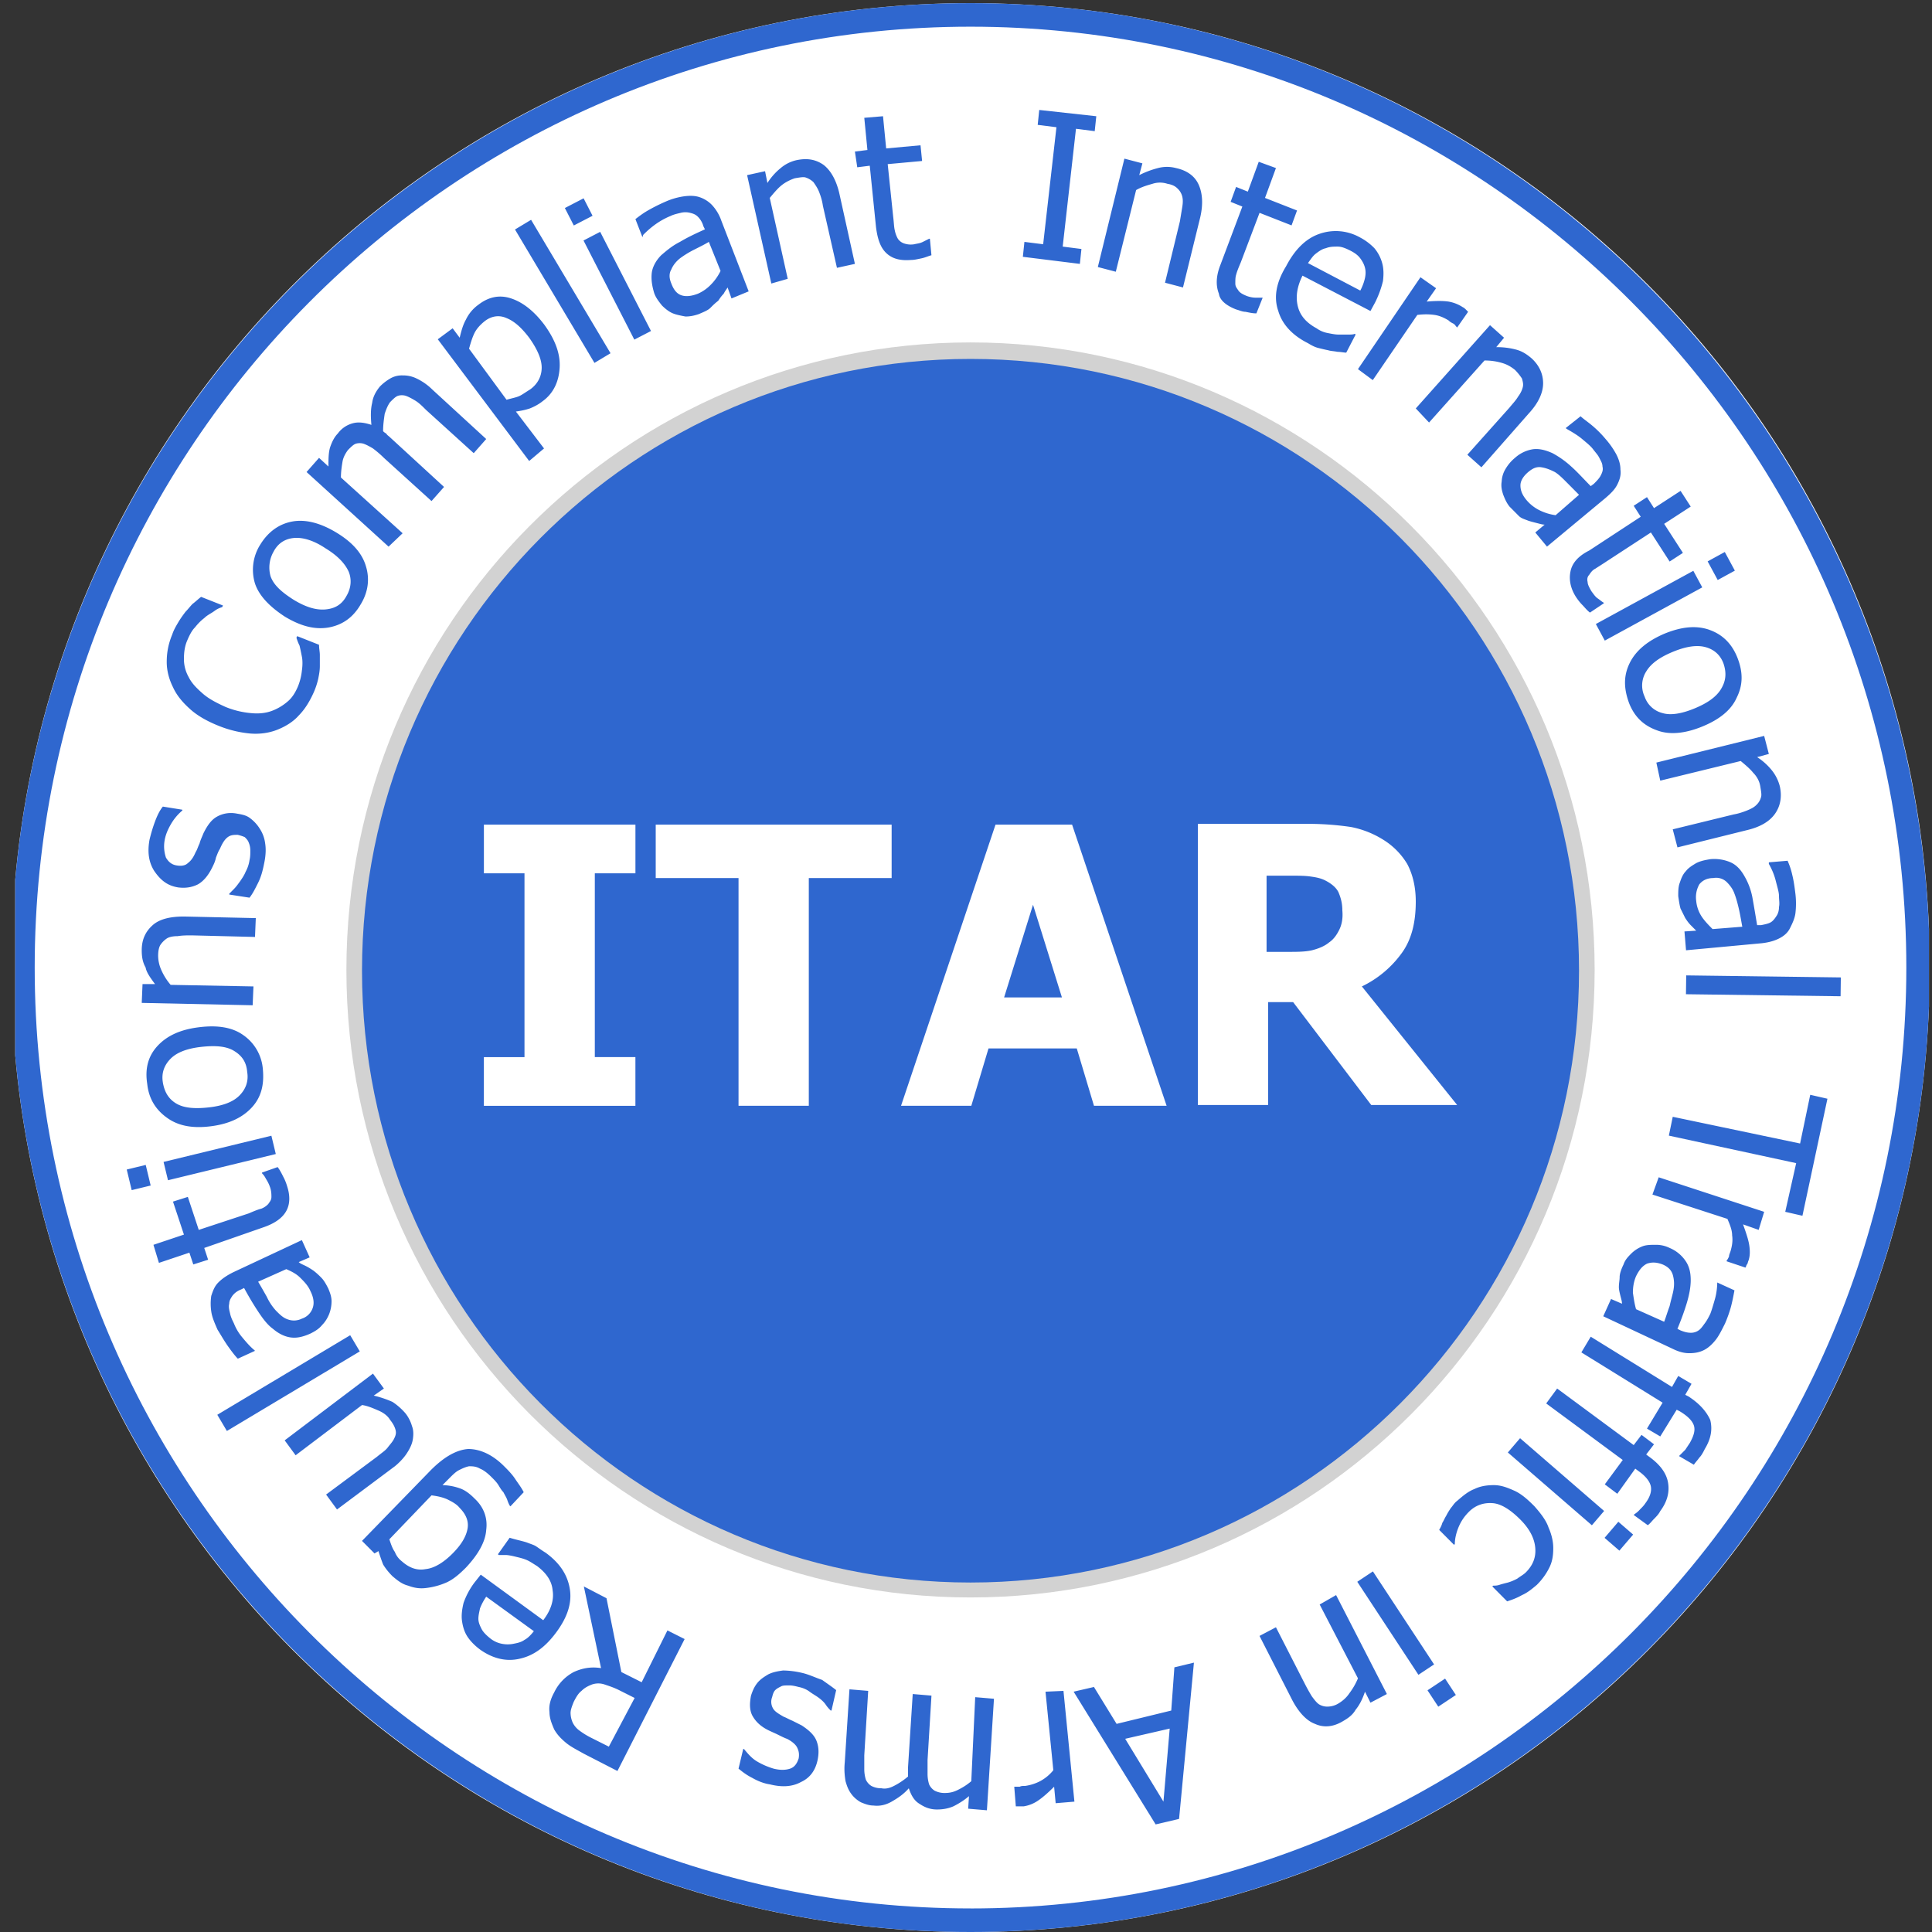
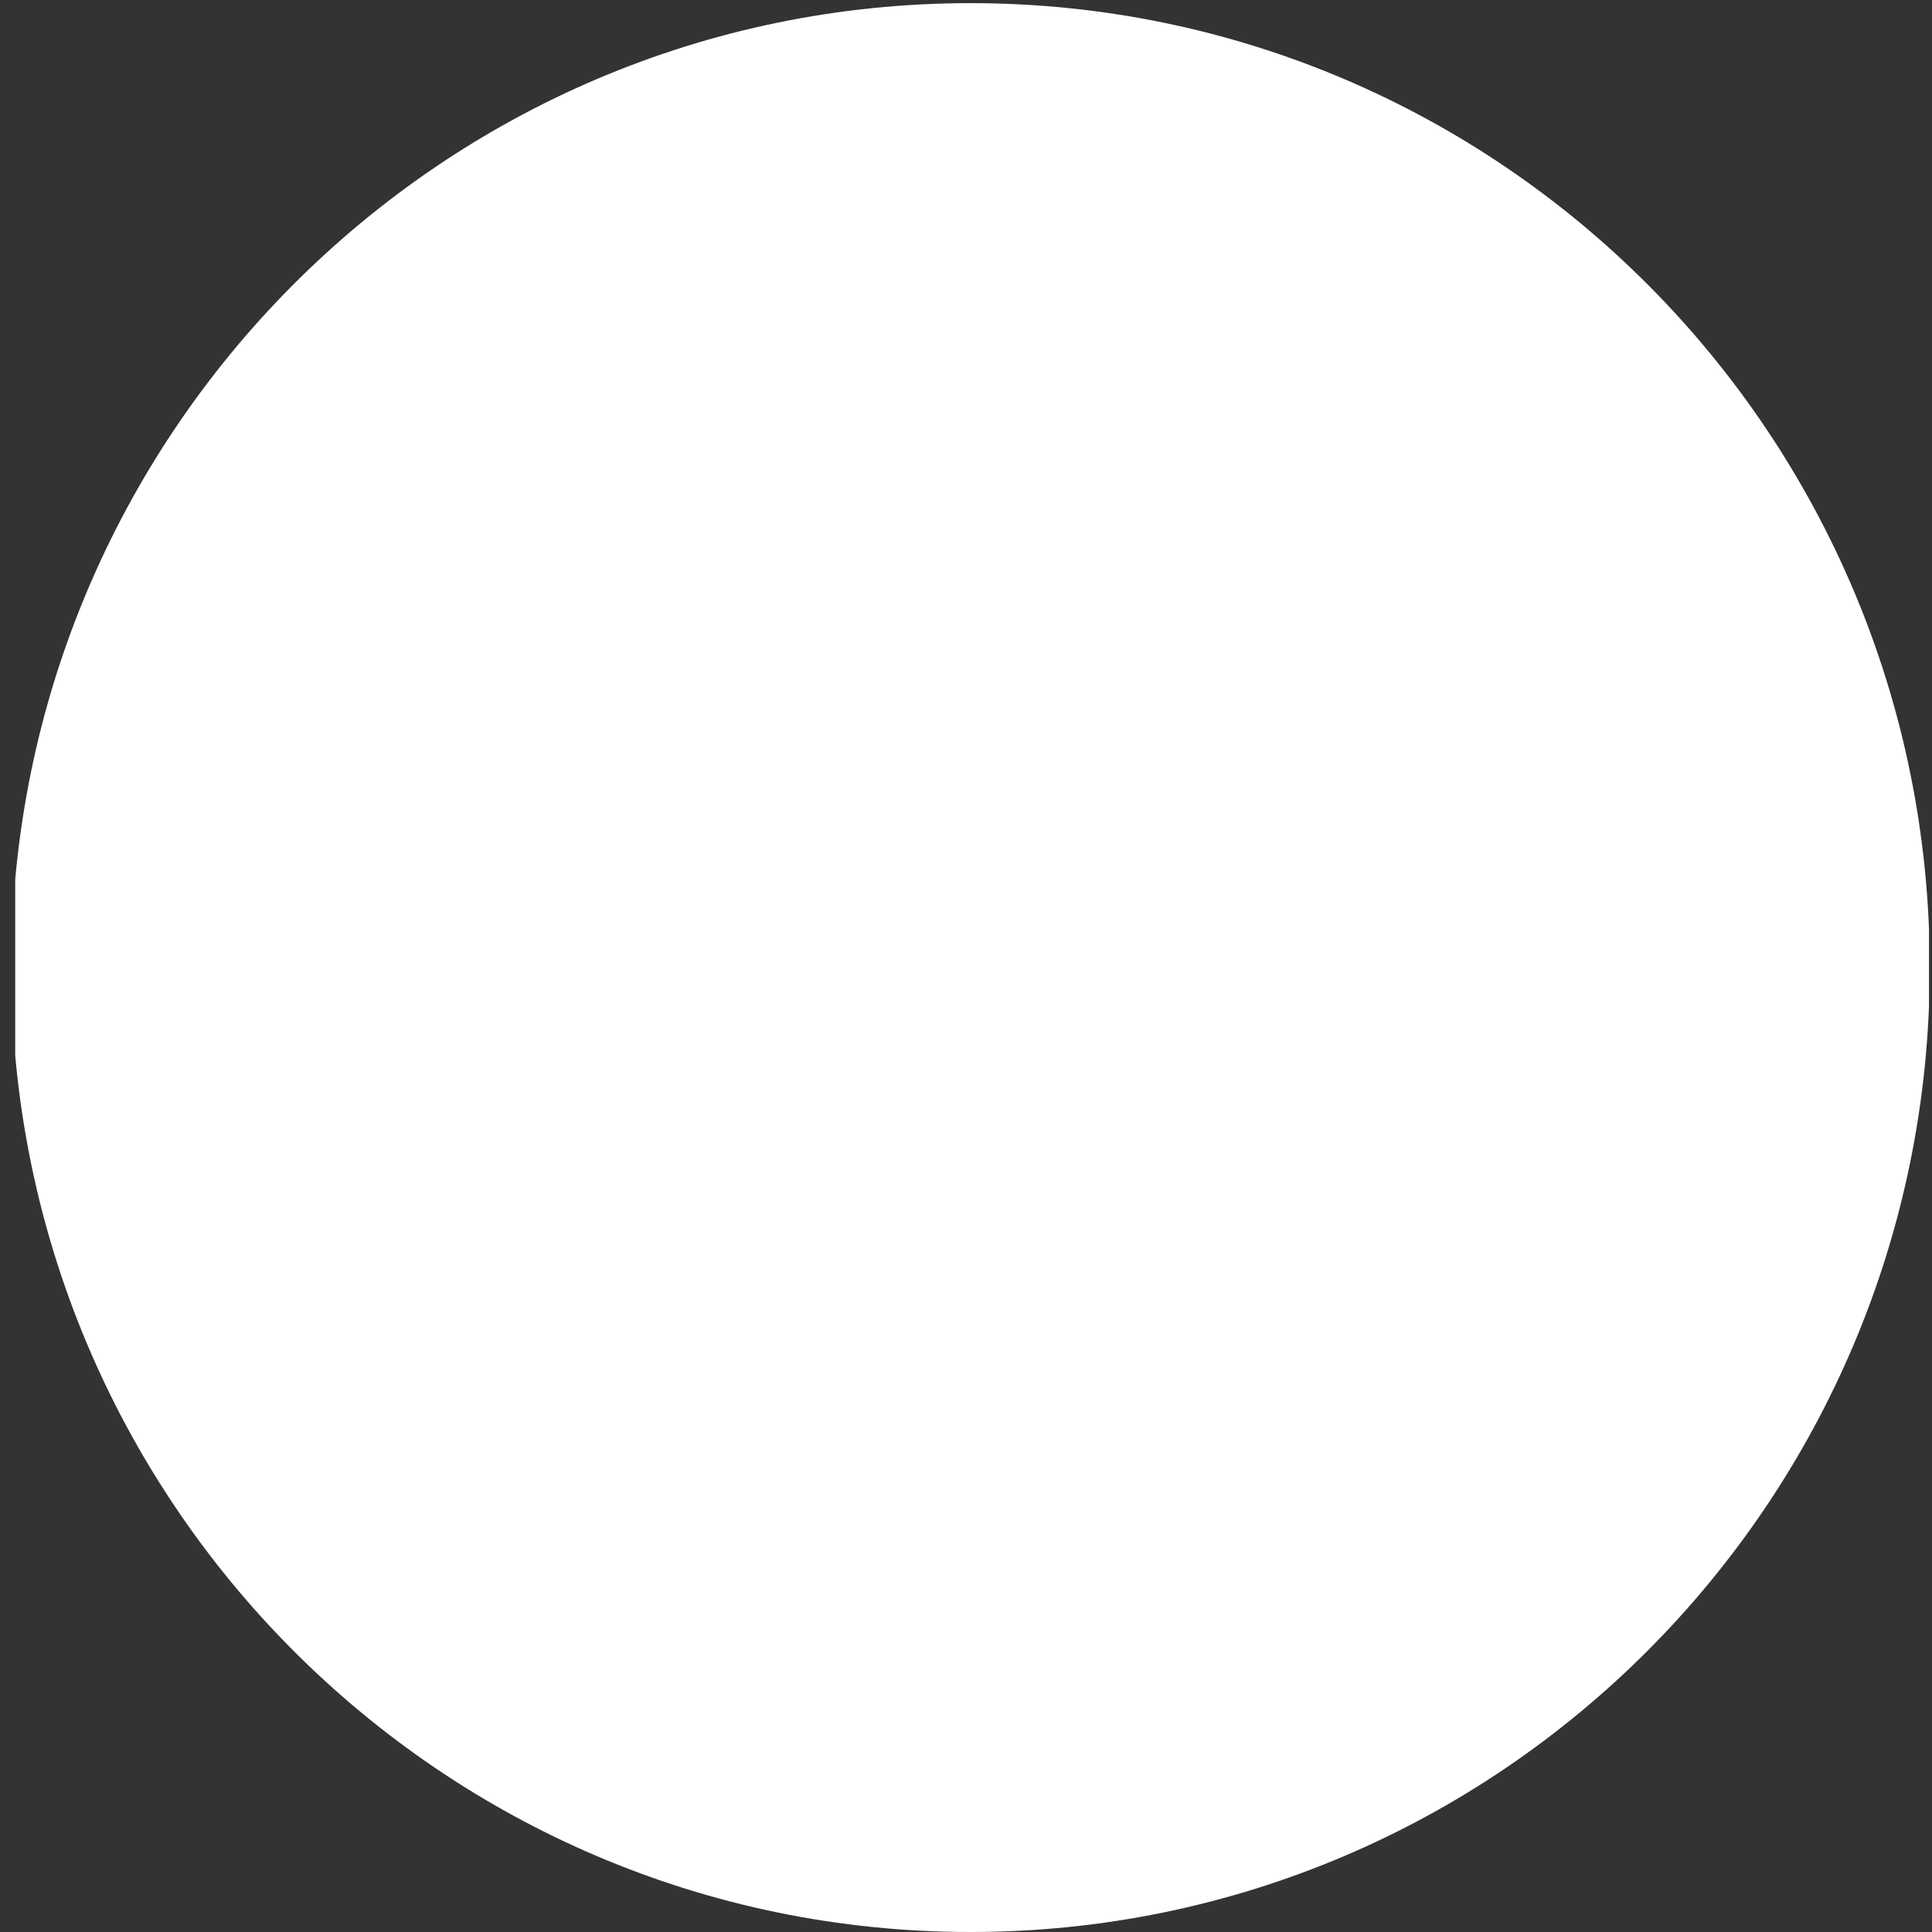
<svg xmlns="http://www.w3.org/2000/svg" width="80" height="80" viewBox="0 0 80 80" fill="none">
  <rect x="0" y="0" width="80" height="80" fill="#333333" stroke="none" />
  <g clip-path="url(#a)">
    <path d="M40.187 80c21.937 0 39.72-17.88 39.72-39.935C79.907 18.01 62.124.13 40.187.13 18.251.13.467 18.01.467 40.065.467 62.121 18.251 80 40.187 80Z" fill="#fff" />
-     <path d="m44.78 10.31-.776-.099.55-4.878.776.098.065-.618-2.362-.26-.064.618.776.097-.55 4.846-.776-.098-.065.618 2.361.293.065-.618Zm2.264-2.44c.227-.13.453-.195.68-.26a.99.99 0 0 1 .614 0c.194.032.324.097.42.195a.676.676 0 0 1 .195.325c.032.13.032.26 0 .456l-.097.585-.615 2.536.744.196.712-2.895c.129-.553.097-1.008-.065-1.366-.162-.357-.485-.585-.938-.683a1.441 1.441 0 0 0-.744 0 3.78 3.78 0 0 0-.776.293l.13-.488-.745-.195-1.1 4.488.744.195.841-3.382Zm4.14 4.943c.13.033.26.098.389.098.161.032.29.065.452.065l.26-.65h-.292c-.13 0-.259-.033-.356-.066-.161-.065-.29-.13-.355-.227-.065-.098-.13-.163-.13-.293 0-.13 0-.26.032-.358.033-.13.098-.292.195-.52l.776-2.049 1.326.52.226-.617-1.326-.52.453-1.237-.712-.26-.452 1.236-.486-.195-.226.618.485.195-.905 2.406c-.194.488-.194.879-.065 1.204.032.26.291.487.712.65Zm1.747.065c.162.553.582 1.008 1.23 1.333.16.098.29.163.42.196.13.032.258.065.42.097.097.033.227.033.388.065.13 0 .26.033.356.033l.388-.748-.032-.033c-.065.033-.162.033-.291.033h-.388c-.13 0-.291-.033-.453-.065a1.132 1.132 0 0 1-.453-.195c-.42-.228-.68-.52-.776-.91-.097-.391-.033-.814.194-1.27l2.814 1.464.194-.357c.162-.326.259-.618.323-.879.033-.26.033-.52-.032-.748a1.623 1.623 0 0 0-.323-.617 2.333 2.333 0 0 0-.615-.456 2.041 2.041 0 0 0-1.682-.13c-.55.195-1.003.65-1.358 1.333-.421.684-.518 1.301-.324 1.854Zm1.553-2.374c.129-.097.258-.195.42-.227.162-.066.324-.066.485-.066.162 0 .324.066.518.163.194.098.323.195.42.325.097.13.162.26.194.39.033.13.033.26 0 .423a2.087 2.087 0 0 1-.194.52l-2.167-1.138c.097-.13.194-.292.324-.39Zm2.36 5.236 1.844-2.7c.26-.032.486-.032.712 0 .227.033.42.13.582.228.065.066.13.098.194.13.065.033.097.098.13.13l.032.033.453-.65-.097-.098c-.033-.032-.065-.065-.13-.097a1.562 1.562 0 0 0-.582-.228c-.226-.033-.517-.033-.905 0l.388-.553-.647-.455-2.588 3.805.615.455Zm2.33 1.756 2.296-2.569c.259 0 .485.033.712.098.226.064.388.162.55.292.129.13.226.26.29.358.033.13.065.228.033.358-.032.13-.097.26-.194.39-.097.163-.226.293-.356.455L60.76 18.83l.582.52 1.973-2.243c.388-.423.582-.846.582-1.236s-.162-.748-.485-1.04c-.194-.163-.388-.293-.647-.358a3.06 3.06 0 0 0-.809-.098l.324-.39-.582-.52-3.073 3.447.55.585Zm6.825 2.537-.13.097c-.291-.293-.55-.585-.808-.813a3.82 3.82 0 0 0-.777-.553c-.29-.13-.55-.195-.808-.162a1.444 1.444 0 0 0-.744.357 1.71 1.71 0 0 0-.389.456 1.084 1.084 0 0 0-.161.52c-.033.195 0 .358.064.553.065.163.13.325.26.488l.387.39c.097.098.227.13.389.195.097.033.226.065.355.098.13.032.227.065.324.065l-.388.325.485.585 2.426-2.016c.226-.195.388-.358.485-.553.097-.195.162-.39.13-.618 0-.227-.066-.422-.163-.618a3.42 3.42 0 0 0-.452-.65 4.432 4.432 0 0 0-.55-.553c-.194-.163-.388-.293-.485-.39l-.615.488.032.032c.227.13.453.26.647.423.194.163.356.293.453.423.097.13.194.227.259.357.065.13.13.228.13.358.032.13 0 .228-.065.358-.065.13-.162.228-.291.358Zm-1.585 1.3a2.138 2.138 0 0 1-.647-.195 1.667 1.667 0 0 1-.55-.422c-.194-.228-.259-.423-.259-.618s.13-.39.324-.553c.194-.163.355-.228.55-.195.193.032.355.097.55.195.161.097.323.26.517.455l.485.488-.97.846Zm.614 2.342c-.065.325 0 .683.227 1.04.064.098.161.228.258.326.097.097.194.227.324.325l.582-.39-.032-.033c-.065-.032-.13-.097-.227-.162s-.161-.163-.258-.293c-.098-.163-.162-.293-.162-.39-.033-.13 0-.228.064-.293.065-.098.13-.195.26-.26.096-.065.258-.163.452-.293l1.844-1.203.776 1.203.55-.358-.777-1.203 1.1-.715-.42-.65-1.1.715-.291-.456-.55.358.291.455-2.135 1.399c-.452.227-.711.52-.776.878ZM70.71 23.246l.71-.389.417.772-.71.388-.417-.771ZM66.08 25.84l4.037-2.204.37.686-4.036 2.204-.37-.686ZM70.786 26.081c-.55-.195-1.165-.13-1.876.163-.68.293-1.165.683-1.424 1.203-.258.52-.258 1.04-.032 1.659.227.585.615.943 1.165 1.138.517.195 1.164.13 1.876-.163.711-.292 1.196-.683 1.423-1.203.258-.52.258-1.04.032-1.626-.226-.585-.615-.976-1.164-1.17Zm.485 2.44c-.194.325-.55.585-1.1.812-.55.228-1.003.293-1.326.195a1.05 1.05 0 0 1-.744-.682 1.081 1.081 0 0 1 .065-1.041c.194-.325.55-.585 1.1-.813.55-.228 1.002-.293 1.358-.195.356.097.614.325.744.683.13.39.097.715-.097 1.04Zm-2.523 3.804 3.331-.813c.195.163.389.325.518.488.162.163.259.358.291.553.032.195.065.358.032.455a.676.676 0 0 1-.194.325c-.097.098-.226.163-.388.228s-.356.13-.55.163l-2.523.617.195.748 2.878-.715c.55-.13.938-.358 1.165-.683.226-.325.29-.715.194-1.138a1.755 1.755 0 0 0-.324-.65 2.568 2.568 0 0 0-.614-.553l.485-.13-.194-.748-4.464 1.105.162.748Zm4.496 3.447c.13.228.226.456.29.716.066.26.13.455.13.618 0 .162.033.292 0 .455 0 .13-.032.26-.097.358-.064.097-.13.195-.226.26-.097.065-.259.097-.42.13h-.162c-.065-.39-.13-.78-.194-1.138a2.764 2.764 0 0 0-.324-.878c-.162-.293-.356-.488-.582-.586a1.703 1.703 0 0 0-.841-.13c-.194.033-.388.065-.582.163-.162.097-.324.195-.42.325-.13.13-.195.293-.26.488-.064.162-.064.358-.064.553.032.227.064.422.097.52l.194.39c.065.098.13.195.226.293l.227.228-.486.032.065.78 3.138-.292c.29-.033.517-.098.711-.195.194-.098.356-.228.453-.423.097-.195.194-.39.227-.618a3.395 3.395 0 0 0 0-.813c-.033-.26-.065-.52-.13-.78a3.037 3.037 0 0 0-.194-.586l-.776.065v.065Zm-2.329 2.7c-.162-.163-.324-.326-.453-.52a1.42 1.42 0 0 1-.226-.651 1.08 1.08 0 0 1 .13-.683c.129-.163.323-.26.581-.26a.63.63 0 0 1 .55.162c.13.13.259.293.324.488.064.163.129.39.194.683.064.293.097.52.13.683l-1.23.097ZM69.812 41.169l.01-.78 6.403.084-.01.78-6.403-.084ZM74.538 47.35l-5.273-1.106-.161.78 5.272 1.139-.453 2.016.712.163 1.035-4.846-.712-.163-.42 2.017Zm-6.114 2.114 3.105 1.008c.097.227.195.455.195.683.032.227 0 .422-.065.65-.033.098-.065.163-.065.228-.032.065-.064.13-.097.162v.033l.776.26c.033-.033.033-.098.065-.13.033-.033.033-.098.065-.163.064-.195.064-.39.032-.618-.032-.227-.13-.52-.259-.878l.647.228.227-.748-4.367-1.43-.259.715Zm2.685 3.577c0 .26-.032.52-.097.748-.065.227-.13.455-.194.618-.065.13-.13.26-.227.39-.096.13-.161.228-.258.293a.544.544 0 0 1-.324.097c-.13 0-.258-.032-.42-.097l-.13-.066c.162-.39.291-.747.389-1.073.097-.325.161-.65.161-.943 0-.325-.064-.585-.226-.813a1.489 1.489 0 0 0-.647-.52 1.263 1.263 0 0 0-.582-.13c-.194 0-.388 0-.55.065a1.354 1.354 0 0 0-.453.293c-.13.13-.259.26-.323.455-.097.195-.162.39-.162.52s-.032.26-.032.423c0 .097.032.228.064.358.033.13.065.227.065.325l-.453-.195-.323.715 2.846 1.334c.259.13.485.195.712.195.226 0 .42-.033.614-.13.194-.098.356-.26.485-.423.13-.163.26-.423.389-.683.096-.228.193-.488.258-.748s.097-.455.13-.618l-.712-.325v-.065Zm-1.811.358c-.033.195-.097.39-.162.682-.097.26-.162.488-.227.65l-1.164-.52c-.065-.227-.097-.455-.13-.682 0-.228.033-.456.13-.683.13-.26.259-.423.453-.52.194-.066.388-.066.647.032.226.097.356.228.42.423.065.227.065.422.033.617Zm.614 4.422-.13-.065.26-.455-.55-.325-.259.455-3.364-2.081-.388.65 3.364 2.081-.647 1.074.55.325.68-1.106.128.065c.324.195.518.39.583.586.064.195 0 .422-.162.715l-.194.293-.227.227-.032.033.615.358c.064-.098.161-.196.226-.293.097-.098.162-.228.227-.358.258-.423.323-.813.226-1.203-.162-.358-.453-.683-.906-.976Zm-1.617 2.504-.13-.097.324-.423-.517-.39-.324.423-3.17-2.342-.453.618 3.17 2.341-.744 1.009.518.39.744-1.04.13.097c.323.227.484.455.517.65.032.195-.033.423-.227.683-.064.098-.13.163-.226.26a1.039 1.039 0 0 1-.227.195l-.032.033.582.423c.097-.065.162-.163.26-.26.096-.098.193-.196.258-.326.29-.39.388-.78.323-1.17-.064-.39-.323-.748-.776-1.074ZM62.436 60.145l.507-.592 3.48 3.013-.506.592-3.48-3.014ZM66.442 63.679l.57-.666.613.53-.57.666-.613-.53ZM63.54 62.374c-.29-.293-.55-.52-.84-.65-.292-.13-.55-.228-.842-.228-.258 0-.55.033-.808.163-.26.097-.486.292-.712.488-.13.097-.194.227-.259.292-.064.098-.13.195-.194.325-.064.098-.097.195-.161.293-.033.13-.097.228-.13.293l.615.618.032-.033c0-.227.065-.488.162-.715.097-.228.226-.423.42-.618.291-.293.647-.39 1.003-.358.356.033.744.293 1.132.683.388.39.582.78.614 1.17.033.391-.097.716-.388 1.009-.097.097-.226.163-.355.26a1.97 1.97 0 0 1-.389.163c-.129.032-.258.065-.355.097-.097.033-.194.033-.26.033l-.031.032.614.618c.194-.065.388-.13.615-.26.226-.098.42-.26.614-.423.227-.227.388-.455.518-.715.13-.26.162-.52.162-.813 0-.26-.065-.553-.195-.846-.097-.293-.323-.585-.582-.878ZM56.202 65.498l.647-.43 2.533 3.852-.648.43-2.532-3.852ZM59.11 69.992l.728-.484.446.678-.728.484-.446-.678ZM54.645 66.44l1.585 3.056a2.805 2.805 0 0 1-.355.618c-.13.195-.292.325-.453.423a.88.88 0 0 1-.453.13.649.649 0 0 1-.356-.098c-.097-.065-.194-.195-.291-.325a7.46 7.46 0 0 1-.291-.52l-1.197-2.342-.68.358 1.36 2.667c.258.487.582.845.937.975.356.163.744.13 1.132-.097.227-.13.42-.26.55-.488.162-.195.291-.455.388-.748l.227.455.68-.358-2.103-4.097-.68.39ZM48.5 70.83l-2.264.552-.938-1.528-.841.195 3.396 5.496.97-.228.615-6.471-.809.195-.13 1.788Zm-.324 3.772L46.592 72l1.843-.423-.259 3.025Zm-4.884-4.553.324 3.252a1.789 1.789 0 0 1-.55.455 1.942 1.942 0 0 1-.615.195c-.097 0-.161 0-.226.033h-.227l.065.813h.324a1.45 1.45 0 0 0 .582-.228c.194-.13.42-.325.68-.585l.064.683.776-.065-.453-4.586-.744.033Zm-3.073 3.707c-.194.163-.355.26-.55.358-.193.097-.355.13-.55.13a.892.892 0 0 1-.42-.097.602.602 0 0 1-.226-.26 1.452 1.452 0 0 1-.065-.424v-.585l.162-2.666-.776-.066-.194 3.025v.39a3.037 3.037 0 0 1-.583.39c-.194.098-.355.13-.517.098a.89.89 0 0 1-.42-.098.601.601 0 0 1-.227-.26 1.45 1.45 0 0 1-.065-.423v-.585l.162-2.667-.776-.065-.194 3.025c-.033.325 0 .585.032.78.065.228.13.39.259.553.097.13.258.26.388.325.162.065.323.13.517.13.26.033.518-.032.744-.162.227-.13.486-.293.712-.553.097.293.226.52.453.65.194.13.42.228.711.228.227 0 .453-.033.68-.13.194-.098.42-.228.647-.423l-.033.52.776.066.292-4.618-.777-.066-.162 3.48Zm-7.018-4.488a3.61 3.61 0 0 0-.777-.097c-.226.032-.42.065-.614.162-.162.098-.324.196-.453.358-.13.163-.194.325-.259.52-.064.326-.064.618.065.846.13.228.323.423.647.585.13.065.29.13.42.196.13.065.26.13.356.162.194.098.356.228.42.358.065.13.098.26.065.455-.064.195-.161.358-.355.423-.195.065-.421.065-.68 0a3.064 3.064 0 0 1-.679-.293c-.226-.13-.388-.325-.55-.52h-.032l-.194.813c.161.13.323.26.582.39.226.13.485.228.712.26.517.13.938.098 1.293-.097.356-.163.583-.456.68-.878.064-.293.064-.553-.033-.813-.097-.26-.323-.456-.614-.65l-.389-.196c-.161-.065-.258-.13-.355-.162-.227-.13-.388-.228-.453-.358a.54.54 0 0 1-.032-.456c.032-.13.064-.227.129-.292.065-.065.13-.098.259-.163.064-.032.194-.032.323-.032.13 0 .259.032.388.065.162.032.324.097.453.195.13.097.259.162.388.26.13.098.227.195.291.293.065.097.13.162.194.227h.033l.194-.845c-.162-.13-.356-.26-.582-.423-.291-.098-.55-.228-.841-.293Zm-6.631.39-.841-.422-.615-3.057-.938-.488.712 3.382c-.42-.065-.776 0-1.132.163a1.862 1.862 0 0 0-.809.845c-.161.293-.226.553-.194.813 0 .26.097.488.194.716.13.228.291.39.486.553.194.162.452.292.743.455l1.391.715 2.782-5.463-.712-.358-1.067 2.147Zm-1.359 2.667-.711-.357a3.192 3.192 0 0 1-.485-.293.92.92 0 0 1-.291-.325 1.006 1.006 0 0 1-.098-.423c0-.13.065-.293.13-.455.097-.195.194-.358.323-.456.13-.13.26-.195.42-.26a.798.798 0 0 1 .55 0c.195.065.389.13.583.228l.647.325-1.068 2.016Zm-1.617-6.536c-.097-.586-.42-1.073-1.003-1.496-.161-.098-.29-.195-.388-.26-.097-.065-.226-.098-.388-.163-.097-.032-.226-.065-.356-.097-.129-.033-.258-.066-.355-.098l-.485.683.032.032h.29c.098 0 .26.033.389.065.13.033.291.065.453.13.162.066.291.163.453.26.388.293.614.618.647 1.009.064.39-.065.813-.389 1.236l-2.587-1.887-.259.326a3.11 3.11 0 0 0-.453.845c-.064.26-.097.52-.064.748.032.228.097.455.226.65.13.196.323.39.55.553.517.358 1.067.488 1.617.358.582-.13 1.067-.488 1.52-1.106.453-.617.647-1.203.55-1.788Zm-1.876 2.114c-.13.097-.29.13-.453.162a1.22 1.22 0 0 1-.485 0 1.097 1.097 0 0 1-.485-.227c-.162-.13-.291-.26-.356-.39-.064-.13-.13-.26-.13-.423 0-.13.033-.26.066-.423.064-.163.129-.293.258-.488l1.973 1.43c-.129.163-.258.294-.388.359Zm-1.585-4.553c.065-.488-.097-.943-.485-1.301-.226-.228-.42-.358-.614-.423a2.316 2.316 0 0 0-.712-.13l.291-.293c.13-.13.259-.26.388-.325.13-.065.259-.13.42-.163.13 0 .292 0 .454.098.161.065.323.195.485.358.097.097.194.195.259.293.064.097.129.227.226.325.065.13.13.227.162.325s.064.163.097.228l.032.032.55-.585c-.097-.195-.227-.358-.356-.553-.13-.195-.291-.358-.453-.52-.485-.488-1.002-.716-1.488-.716-.485.033-1.002.325-1.552.878l-2.847 2.927.518.52.162-.097c.064.195.129.39.194.553.097.162.226.325.388.487.194.163.388.326.647.39.259.098.485.13.744.098a2.96 2.96 0 0 0 .84-.227c.292-.13.55-.358.81-.618.517-.553.808-1.074.84-1.561Zm-2.523 1.626c-.355.065-.679-.065-.97-.326a.887.887 0 0 1-.291-.39c-.097-.13-.162-.325-.227-.52l1.747-1.821c.227.032.42.065.647.162.194.098.388.195.518.358.258.26.388.553.323.878-.065.325-.259.65-.615 1.008-.388.39-.776.618-1.132.65Zm-.776-4.78c.13-.196.227-.391.259-.586.032-.195.032-.39-.032-.553a1.568 1.568 0 0 0-.26-.52 2.58 2.58 0 0 0-.55-.488 4.35 4.35 0 0 0-.775-.26l.42-.293-.453-.618-3.655 2.764.453.618 2.75-2.081c.226.032.452.13.679.228.226.097.388.227.485.39.13.163.194.293.226.423.033.13 0 .227-.064.357-.065.13-.162.228-.26.358-.096.13-.258.228-.452.39l-2.102 1.561.452.618 2.394-1.788c.162-.13.356-.326.485-.52ZM8.998 58.583l5.503-3.294.397.67-5.503 3.295-.397-.671ZM9.46 55.772c.161.228.29.39.388.488l.711-.325-.032-.033c-.194-.162-.356-.357-.518-.552a2.028 2.028 0 0 1-.323-.553c-.065-.13-.13-.26-.162-.423-.032-.13-.065-.26-.032-.39 0-.13.065-.228.13-.326a.783.783 0 0 1 .355-.26l.13-.065c.194.358.388.683.582.976.194.293.388.553.614.715.227.195.485.326.744.358.259.033.518-.032.809-.163.194-.097.355-.195.485-.357.13-.13.226-.293.291-.456a1.48 1.48 0 0 0 .097-.52c0-.195-.065-.358-.13-.52-.096-.195-.193-.358-.29-.455a2.925 2.925 0 0 0-.324-.293c-.097-.065-.194-.13-.323-.195-.13-.065-.227-.098-.292-.163l.453-.195-.323-.715-2.846 1.333c-.26.13-.453.26-.615.423-.162.162-.226.357-.291.552a2.192 2.192 0 0 0 0 .65c.032.229.13.456.259.749.161.26.29.488.452.715Zm2.393-3.22c.226.098.42.196.582.359.162.162.324.325.42.552.13.26.162.488.098.683a.7.7 0 0 1-.453.456.734.734 0 0 1-.582.032c-.194-.065-.324-.195-.486-.358a2.27 2.27 0 0 1-.388-.585c-.129-.228-.258-.455-.355-.618l1.164-.52Zm-.97-1.723c.485-.162.808-.39.97-.683.162-.292.162-.65.032-1.04a1.996 1.996 0 0 0-.161-.39c-.065-.13-.13-.26-.227-.39l-.647.227v.032c.033.033.097.098.162.228.065.098.13.228.162.325.064.163.065.325.065.423 0 .13-.065.195-.13.293a.765.765 0 0 1-.291.195c-.13.032-.291.097-.518.195l-2.07.683-.452-1.366-.615.195.453 1.366-1.262.423.227.748 1.261-.423.162.488.614-.195-.161-.488 2.426-.846ZM6.773 48.113l4.465-1.085.182.758-4.464 1.085-.183-.758ZM5.248 48.428l.786-.191.205.853-.786.191-.205-.853ZM8.748 46.634c.744-.097 1.294-.358 1.682-.78.388-.423.517-.943.453-1.594a1.891 1.891 0 0 0-.809-1.398c-.453-.325-1.067-.423-1.844-.325-.776.097-1.326.357-1.714.78-.388.423-.517.943-.42 1.561.064.618.355 1.073.808 1.398.485.358 1.1.456 1.844.358Zm-2.005-1.82c-.065-.391.064-.716.323-.977.259-.26.68-.422 1.261-.487.583-.065 1.035-.033 1.359.162.323.195.517.456.55.878.064.39-.065.716-.324.976-.258.26-.679.423-1.261.488-.582.065-1.035.032-1.359-.163-.323-.195-.485-.488-.55-.878Zm-.324-4.066h-.517l-.033.78 4.593.098.033-.78-3.429-.065a2.474 2.474 0 0 1-.388-.618 1.483 1.483 0 0 1-.13-.586c0-.195.033-.357.097-.455a.988.988 0 0 1 .26-.26c.096-.065.258-.098.452-.098.194-.032.388-.032.582-.032l2.62.065.033-.78-2.976-.066c-.55 0-1.003.098-1.294.358-.291.26-.453.585-.453 1.04 0 .26.033.488.162.716.032.195.194.423.388.683Zm.97-4c.292.033.55 0 .809-.13.226-.13.42-.358.582-.683.065-.13.13-.26.162-.423.065-.162.097-.26.162-.358.097-.227.194-.39.323-.487.13-.098.259-.098.42-.098.13.033.227.065.292.098.064.065.13.13.162.227a.82.82 0 0 1 .064.326c0 .13 0 .26-.032.39a1.444 1.444 0 0 1-.162.488c-.065.162-.162.292-.226.39-.097.13-.162.227-.26.325l-.193.195v.033l.84.13c.13-.163.227-.358.357-.618.129-.26.194-.52.258-.846.065-.325.065-.585.033-.78a1.429 1.429 0 0 0-.227-.618 1.587 1.587 0 0 0-.388-.423c-.162-.13-.356-.162-.55-.195-.323-.065-.614 0-.84.13-.227.13-.389.358-.55.683-.065.163-.13.293-.162.423-.065.13-.097.26-.162.358-.097.227-.194.357-.323.455-.097.097-.26.13-.453.097-.227-.032-.356-.162-.453-.325a1.445 1.445 0 0 1-.065-.65c.033-.26.13-.488.259-.716.13-.227.291-.422.485-.585v-.032l-.808-.13c-.13.162-.227.357-.324.617s-.162.488-.226.748c-.097.52-.033.943.194 1.301.29.423.582.618 1.002.683Zm.486-7.382c.29.26.679.488 1.164.683a4.61 4.61 0 0 0 1.326.325c.42.033.809-.032 1.132-.163.324-.13.647-.325.874-.585.258-.26.452-.585.614-.943a3.08 3.08 0 0 0 .194-.585c.032-.163.065-.326.065-.52v-.456c0-.13-.033-.26-.033-.423l-.905-.358-.032.066c.032.097.064.195.129.325.032.13.065.292.097.455.032.163.032.358 0 .585a2.396 2.396 0 0 1-.162.65c-.097.228-.226.456-.42.619a2.15 2.15 0 0 1-.647.39c-.259.098-.55.13-.873.098a3.628 3.628 0 0 1-1.068-.26c-.356-.163-.68-.326-.938-.553-.259-.228-.453-.423-.582-.684a1.517 1.517 0 0 1-.194-.747c0-.26.032-.52.13-.748.096-.228.193-.423.323-.553.129-.163.258-.293.388-.39.13-.13.29-.196.42-.293.13-.098.227-.13.324-.163l.032-.065-.906-.358c-.129.098-.226.196-.355.293-.097.098-.194.228-.291.325-.098.13-.195.26-.292.423-.097.163-.194.325-.258.52-.162.39-.227.748-.227 1.139 0 .357.097.715.259 1.04.162.358.42.65.712.91Zm3.913-3.837c.647.39 1.23.552 1.812.455.55-.098 1.002-.39 1.326-.943.323-.52.388-1.073.226-1.594-.161-.553-.582-1.008-1.229-1.398-.647-.39-1.261-.553-1.811-.456-.55.098-1.003.423-1.326.944a1.943 1.943 0 0 0-.227 1.626c.162.488.582.943 1.23 1.366Zm-.453-2.7c.195-.357.486-.52.841-.553.356-.032.81.098 1.294.423.485.293.809.618.97.976.13.325.098.683-.096 1.008-.194.358-.486.52-.874.553-.388.032-.808-.098-1.294-.39-.517-.326-.84-.618-.97-.976a1.322 1.322 0 0 1 .13-1.04Zm5.337-.748-2.555-2.309c0-.227.032-.455.065-.65.032-.195.13-.358.226-.488.13-.13.227-.227.324-.26a.549.549 0 0 1 .323 0c.097.033.227.098.388.195.13.098.291.228.453.39l1.973 1.789.518-.585-2.232-2.05c-.065-.064-.13-.097-.162-.162a.446.446 0 0 1-.13-.097c0-.26.033-.488.066-.716.064-.195.129-.358.226-.488.13-.13.226-.227.323-.26a.549.549 0 0 1 .324 0c.097.033.226.098.388.195.162.098.291.228.453.39l1.973 1.79.517-.586-2.232-2.049a2.373 2.373 0 0 0-.646-.455 1.263 1.263 0 0 0-.583-.13.945.945 0 0 0-.517.13 2.08 2.08 0 0 0-.42.325c-.162.195-.292.423-.324.683-.065.26-.065.553-.032.91-.291-.097-.55-.13-.777-.064a1.117 1.117 0 0 0-.614.422c-.162.163-.259.39-.324.586-.064.227-.064.487-.064.78l-.389-.358-.517.586 3.396 3.09.582-.554Zm5.855-3.512-1.165-1.528c.227-.033.389-.065.583-.13.161-.065.355-.163.517-.293.453-.325.68-.813.712-1.398.032-.586-.194-1.171-.647-1.79-.42-.552-.873-.91-1.359-1.072-.485-.163-.938-.065-1.358.26a1.605 1.605 0 0 0-.518.618c-.129.227-.194.488-.258.748l-.291-.39-.615.455 3.784 5.04.615-.52Zm-3.105-4.13c.064-.228.13-.455.226-.65.097-.195.259-.358.42-.488.292-.228.615-.26.906-.13.324.13.615.39.938.813.324.455.518.878.518 1.236 0 .357-.162.682-.485.91-.162.098-.291.195-.42.26-.13.065-.324.098-.55.163l-1.553-2.114ZM21.325 9.503l.666-.401 3.29 5.525-.666.4-3.29-5.524ZM24.162 9.958l.69-.358 2.104 4.106-.69.357-2.104-4.105ZM23.39 8.614l.776-.402.37.723-.776.402-.37-.723ZM26.635 9.724c.194-.196.388-.358.582-.488.194-.13.388-.228.55-.293.129-.065.29-.098.42-.13a.785.785 0 0 1 .388 0c.13.032.227.065.324.163a.885.885 0 0 1 .226.39l.065.13c-.356.162-.712.325-1.035.52-.324.163-.55.358-.777.553-.226.228-.355.488-.388.715-.032.26 0 .52.097.846.065.195.195.358.324.52.13.13.29.26.453.326.161.065.355.097.517.13.194 0 .356-.033.55-.098.226-.097.388-.162.485-.26.097-.098.194-.195.324-.293.064-.097.13-.195.226-.292.065-.13.13-.196.162-.26l.162.455.711-.293-1.132-2.927a1.828 1.828 0 0 0-.388-.65 1.265 1.265 0 0 0-.518-.325c-.194-.065-.42-.065-.646-.033a2.887 2.887 0 0 0-.777.228 7.293 7.293 0 0 0-.711.357c-.227.13-.389.26-.518.358l.291.748.033-.097Zm3.202 1.495c-.097.196-.227.39-.388.553a1.692 1.692 0 0 1-.55.39c-.259.098-.485.13-.68.066-.194-.065-.323-.228-.42-.488-.097-.228-.097-.423 0-.585.065-.163.194-.326.356-.456.13-.097.323-.227.582-.358.259-.13.453-.227.615-.325l.485 1.204Zm2.781.326-.744-3.35c.162-.195.324-.39.486-.52.161-.13.355-.228.55-.293.194-.032.355-.065.452-.032a.86.86 0 0 1 .324.195c.065.097.161.227.226.39s.13.358.162.585l.582 2.57.744-.163L34.753 8c-.13-.553-.356-.943-.647-1.17-.323-.228-.679-.293-1.132-.196a1.525 1.525 0 0 0-.647.325 2.574 2.574 0 0 0-.55.618l-.097-.488-.744.163 1.003 4.488.68-.195Zm2.88-4.618.517-.065.258 2.536c.065.52.194.878.453 1.106.259.228.582.293 1.003.26.13 0 .259-.032.42-.065.162-.032.291-.097.42-.13l-.064-.683h-.032l-.259.13c-.13.065-.226.065-.356.098a.854.854 0 0 1-.42-.033.504.504 0 0 1-.259-.195 1.17 1.17 0 0 1-.13-.358c-.032-.13-.032-.292-.064-.552l-.227-2.18 1.424-.13-.065-.65-1.423.13-.13-1.333-.776.065.13 1.333-.518.065.097.65Z" fill="#2F67CF" />
-     <path d="M40.187.13C18.29.13.467 18.05.467 40.065.467 62.081 18.29 80 40.187 80c21.898 0 39.72-17.919 39.72-39.935C79.875 18.05 62.085.13 40.187.13Zm0 78.894c-21.347 0-38.75-17.463-38.75-38.959 0-21.496 17.37-38.96 38.75-38.96s38.75 17.464 38.75 38.96c0 21.496-17.402 38.96-38.75 38.96Z" fill="#2F67CF" />
-     <path d="M40.187 65.821c14.095 0 25.52-11.487 25.52-25.658 0-14.171-11.425-25.659-25.52-25.659-14.094 0-25.52 11.488-25.52 25.659 0 14.17 11.426 25.658 25.52 25.658Z" fill="#2F67CF" />
-     <path d="M40.187 14.179c-14.264 0-25.843 11.642-25.843 25.984 0 14.341 11.579 25.984 25.843 25.984s25.844-11.643 25.844-25.984c0-14.342-11.612-25.984-25.844-25.984Zm0 51.35c-13.908 0-25.197-11.35-25.197-25.334 0-13.983 11.289-25.333 25.197-25.333 13.909 0 25.197 11.35 25.197 25.333 0 13.984-11.32 25.334-25.197 25.334Z" fill="#D2D2D2" />
-     <path d="M20.036 36.163h1.682v7.61h-1.682v2.016h6.275v-2.017H24.63v-7.61h1.682v-2.015h-6.275v2.016Zm7.116.195h3.429v9.43h2.91v-9.43h3.43v-2.211h-9.769v2.21Zm14.07-2.211L37.31 45.788h2.91l.712-2.374h3.655l.712 2.374h3.008l-3.914-11.642h-3.17Zm.356 7.154 1.197-3.837 1.197 3.837h-2.394Zm14.814-.455a4.366 4.366 0 0 0 1.617-1.334c.42-.553.615-1.268.615-2.178 0-.618-.13-1.139-.356-1.562a2.982 2.982 0 0 0-1.003-1.008 3.9 3.9 0 0 0-1.326-.52 12.23 12.23 0 0 0-1.682-.13H49.6v11.642h2.91v-4.26h1.036l3.234 4.26h3.558l-3.946-4.91Zm-.938-2.342c-.097.195-.226.39-.42.52-.195.163-.453.26-.712.326-.291.065-.615.065-1.035.065h-.841V36.26h.97c.324 0 .615 0 .841.033.227.032.42.065.615.163.258.13.453.292.55.487.097.228.161.456.161.748.033.358-.032.618-.129.813Z" fill="#fff" />
  </g>
  <defs>
    <clipPath id="a">
      <path fill="#fff" transform="translate(.63)" d="M0 0h79.245v80H0z" />
    </clipPath>
  </defs>
</svg>